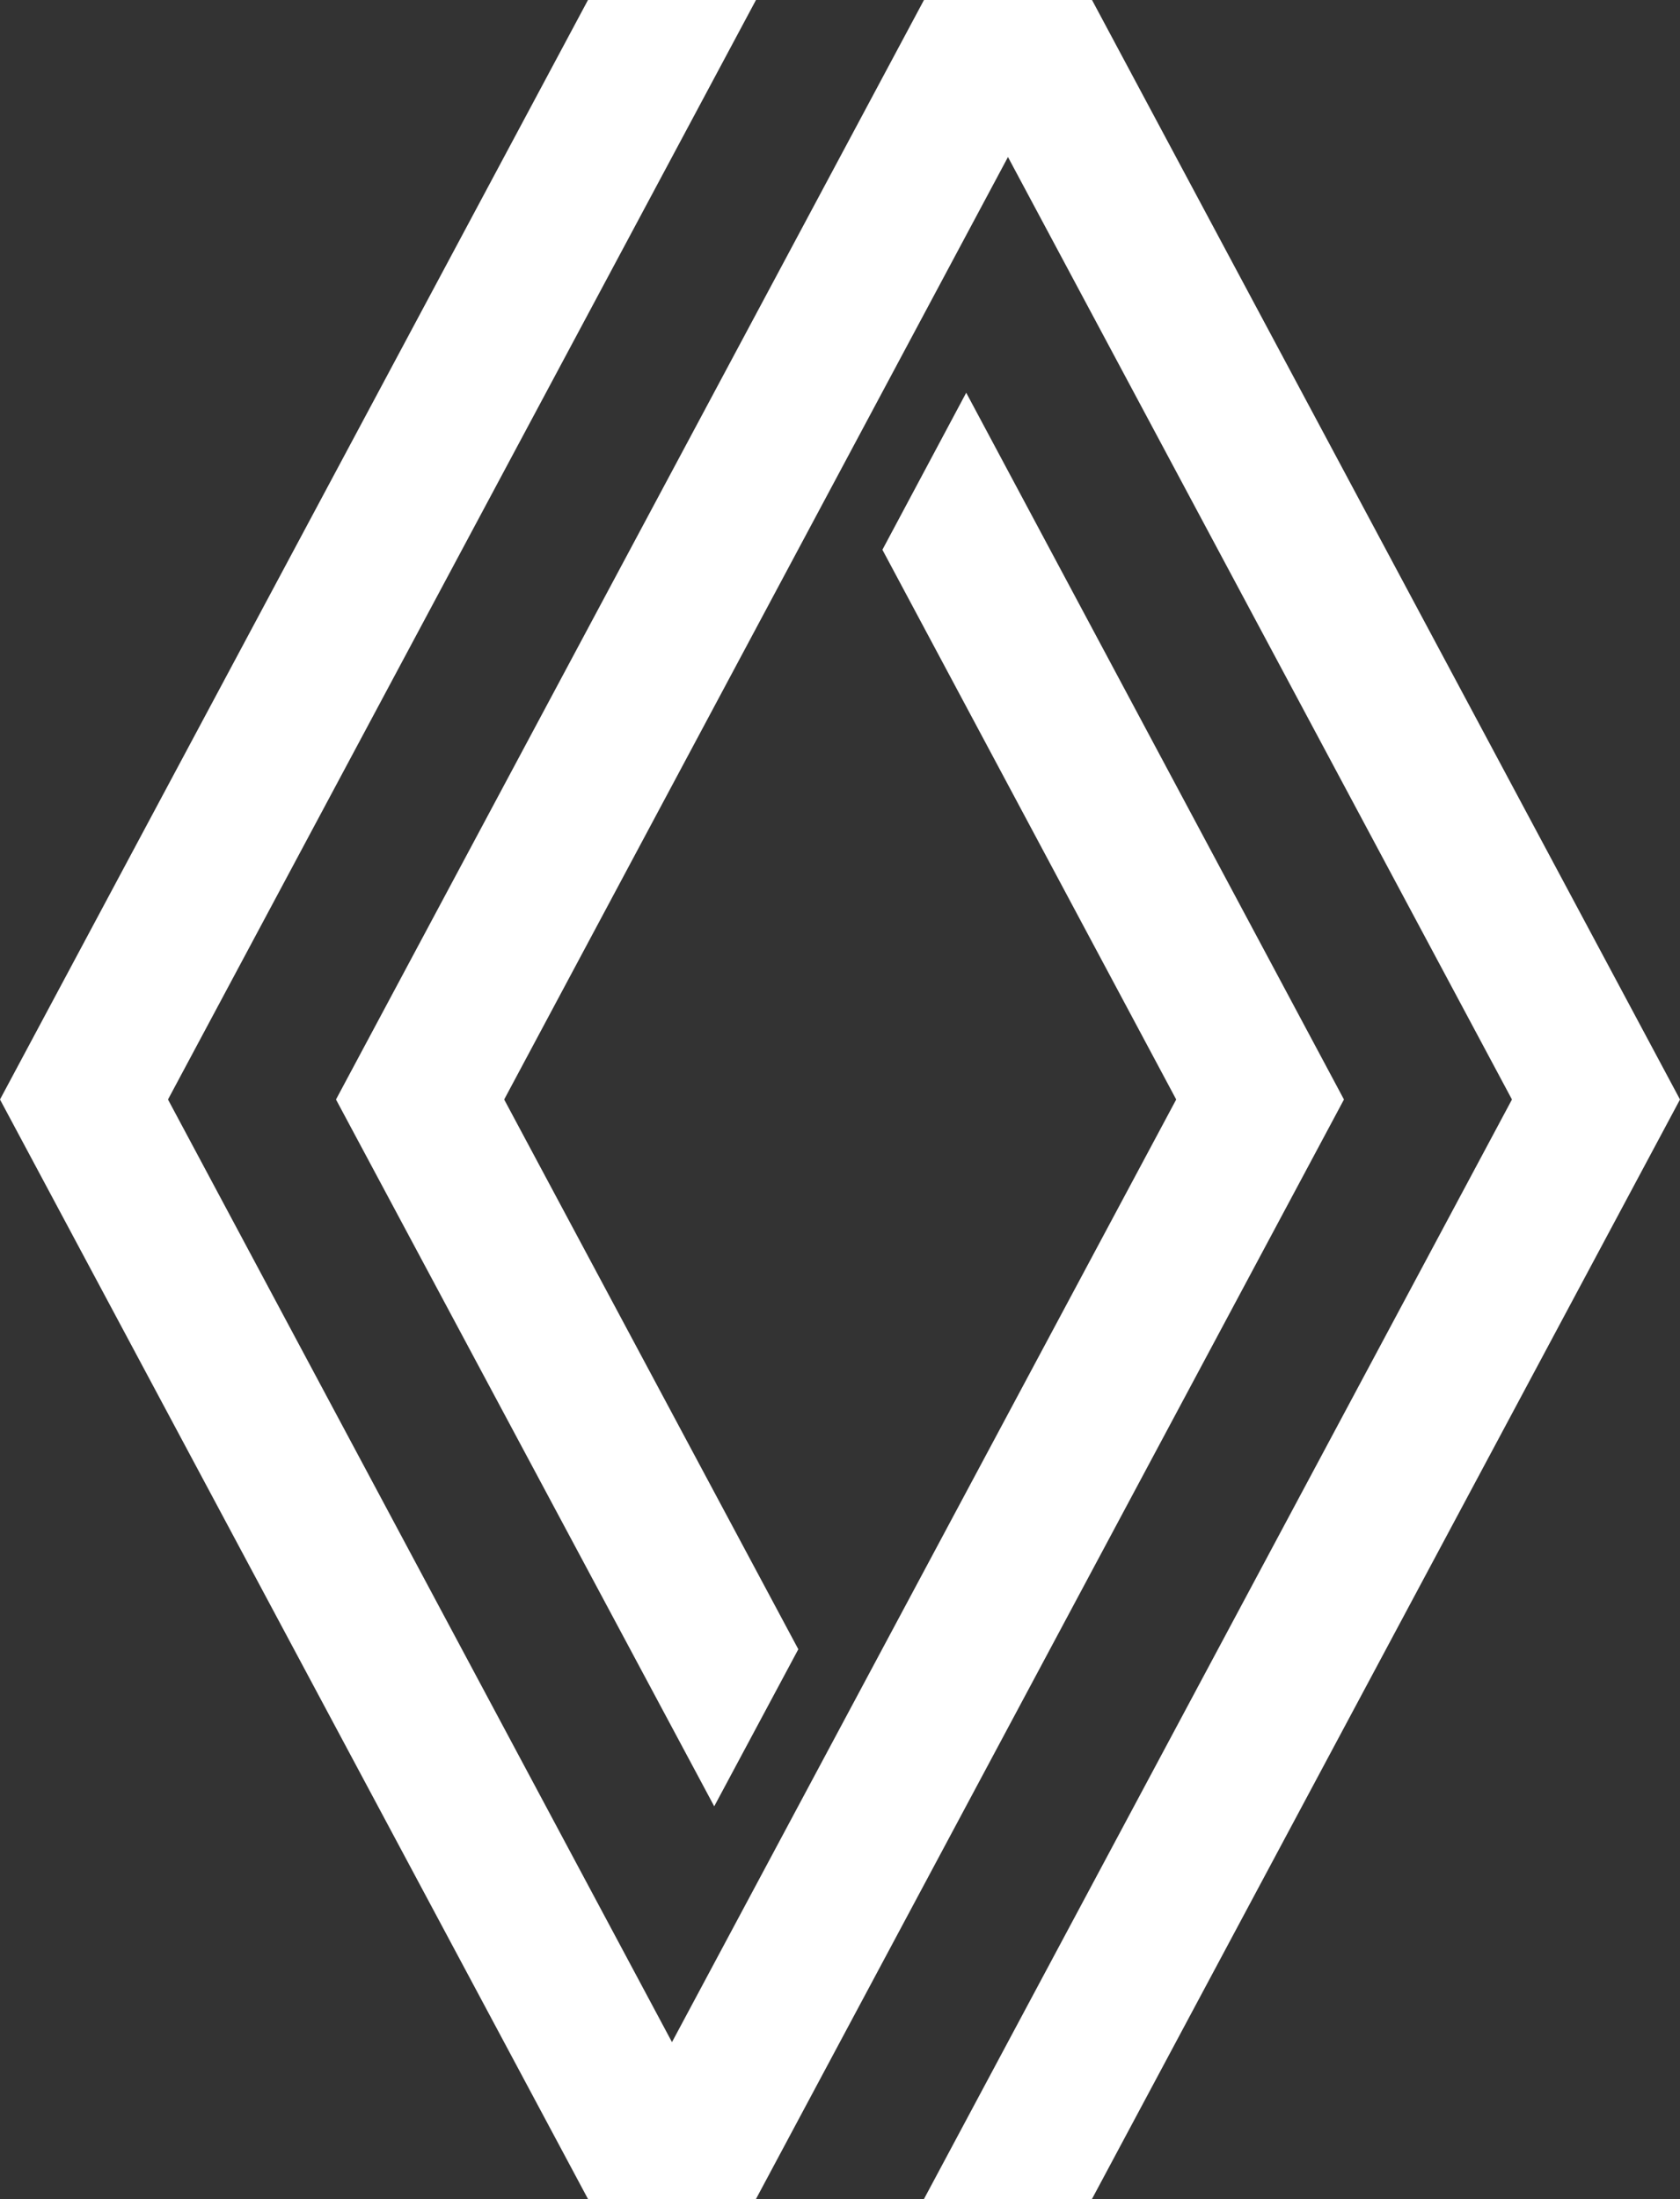
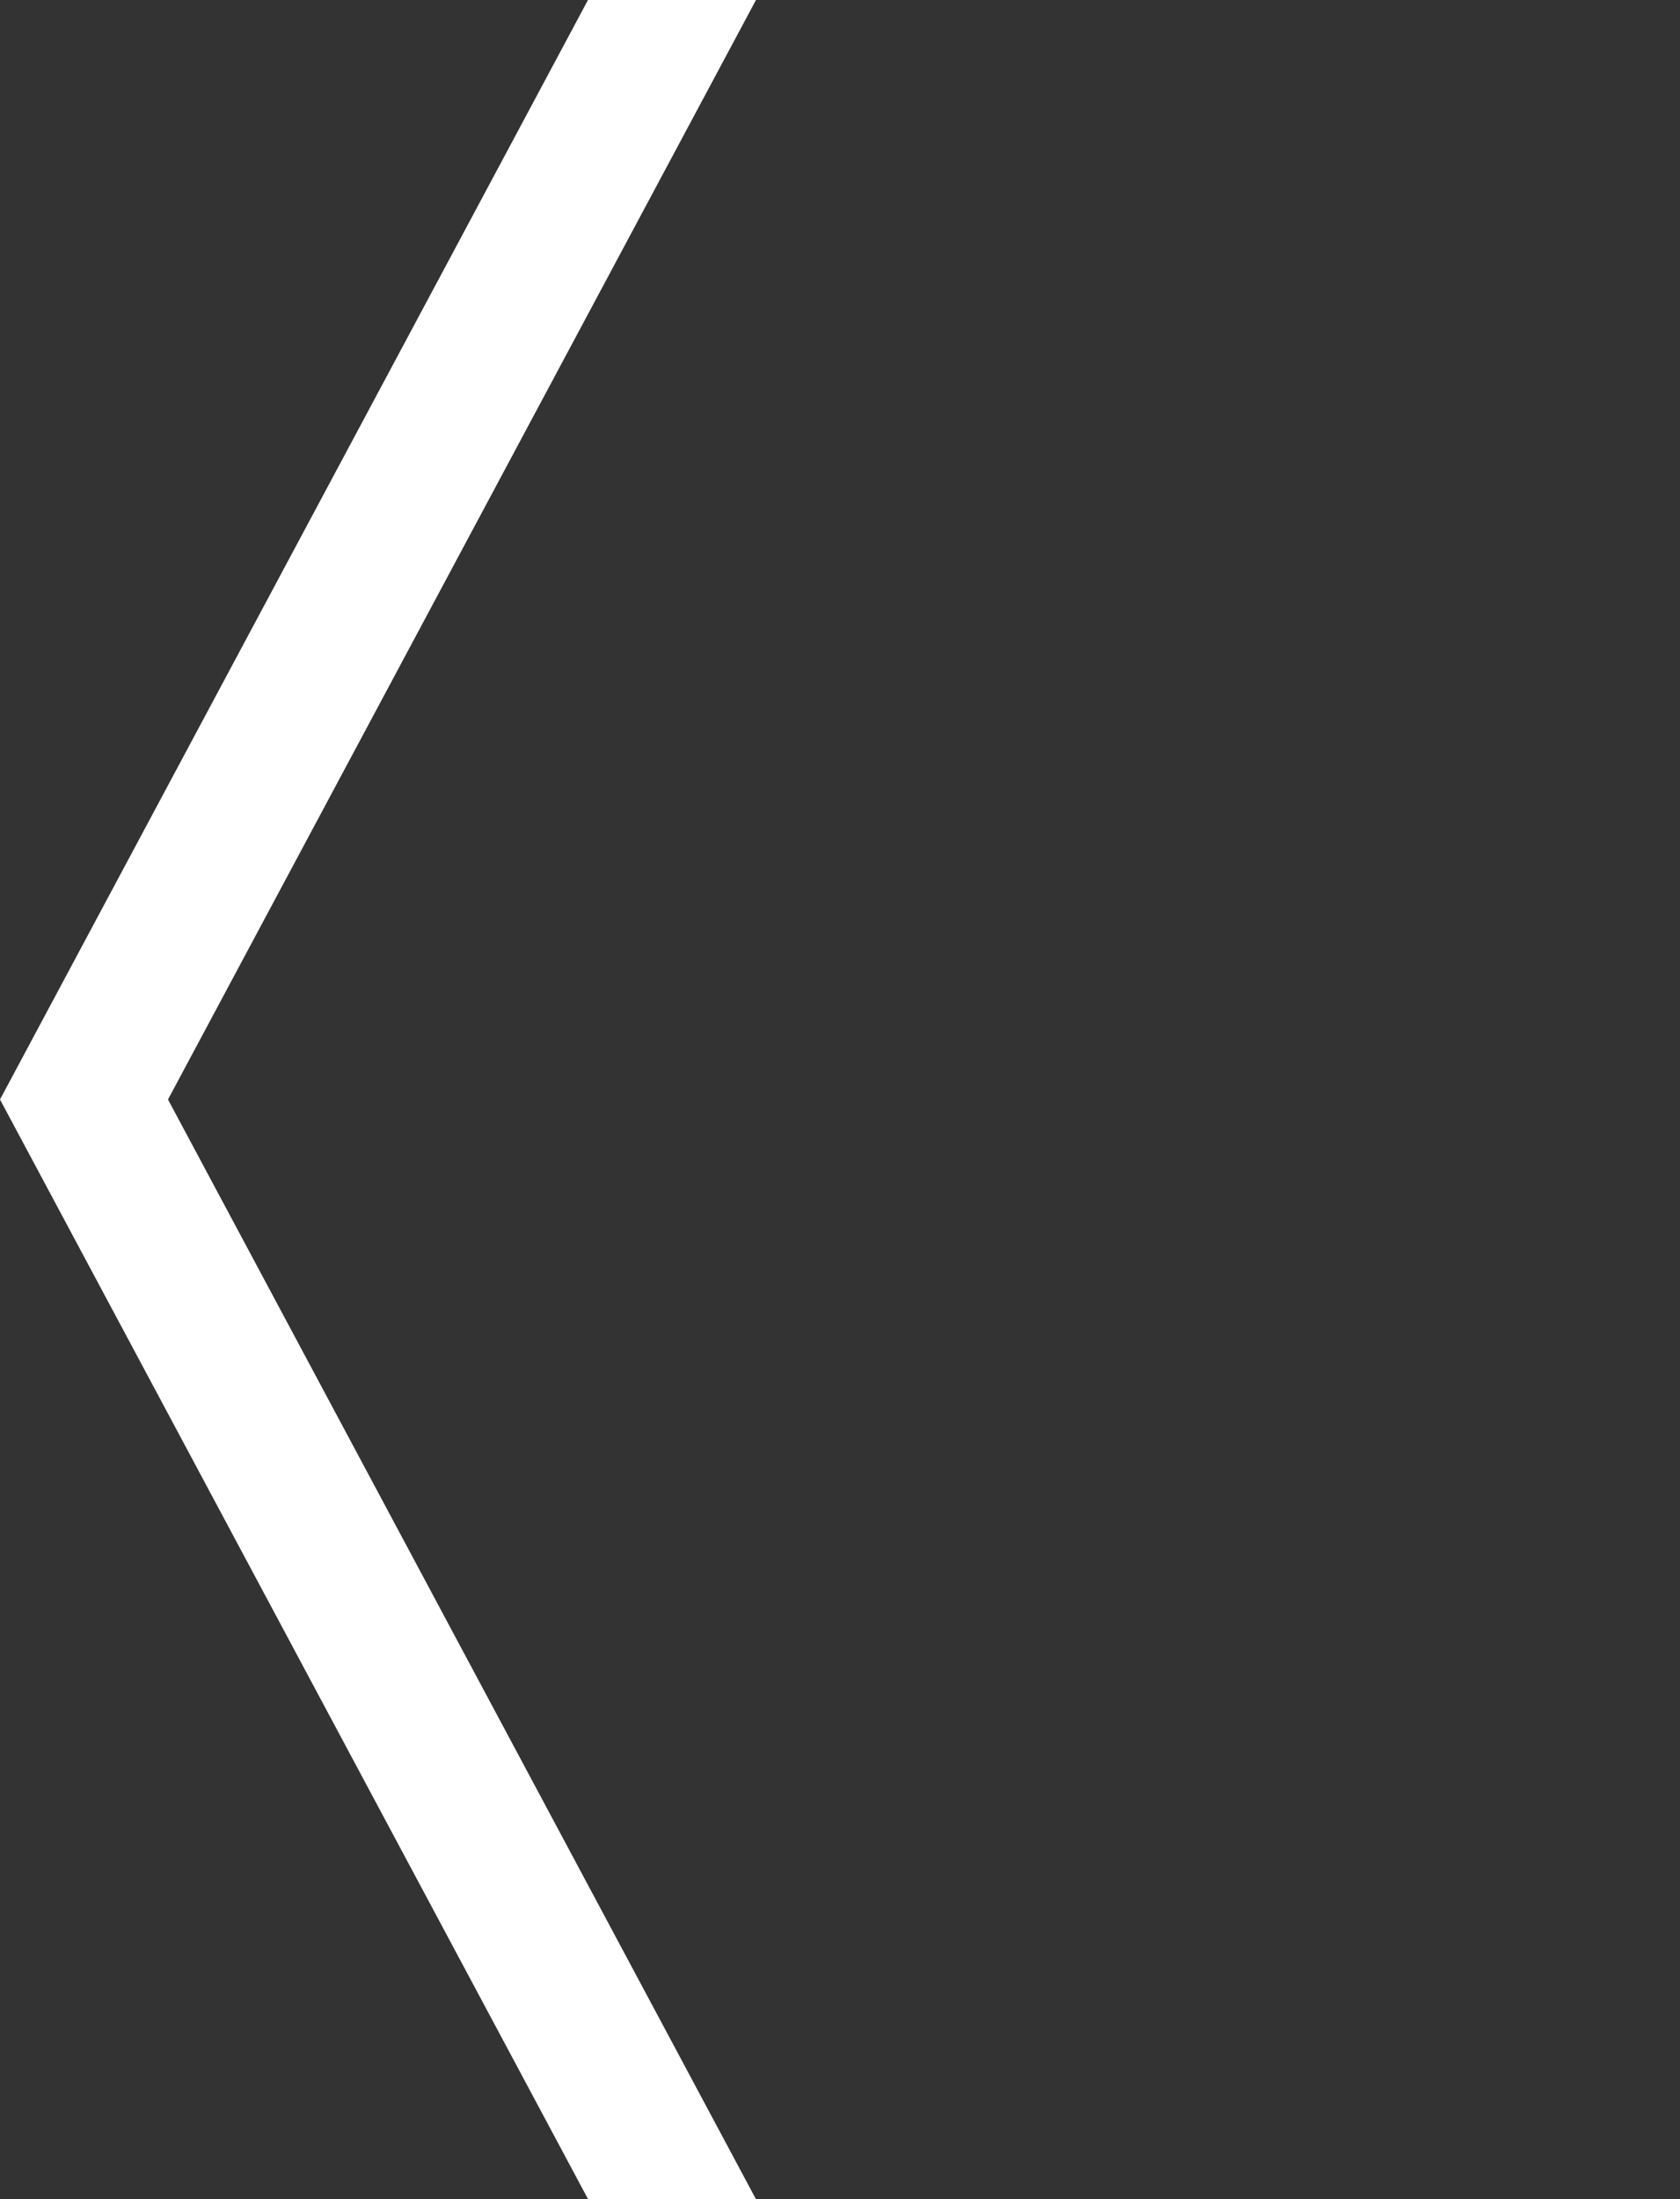
<svg xmlns="http://www.w3.org/2000/svg" width="34.841" height="45.603" viewBox="0 0 34.841 45.603">
  <rect x="0" y="0" width="34.841" height="45.603" fill="#333333" stroke="none" />
  <g id="simbolo_renault_branco" transform="translate(0 0)">
-     <path id="Path_1417" data-name="Path 1417" d="M12.194,0,0,22.8,12.194,45.6h3.484L27.872,22.8,20.038,8.144,18.3,11.4l6.093,11.4L13.936,42.347,3.484,22.8,15.678,0Z" fill="#fff" />
-     <path id="Path_1418" data-name="Path 1418" d="M79.006,0,66.812,22.8l7.844,14.657L76.4,34.2,70.3,22.8,80.748,3.256,91.2,22.8,79.006,45.6h3.484L94.685,22.8,82.491,0Z" transform="translate(-59.844)" fill="#fff" />
+     <path id="Path_1417" data-name="Path 1417" d="M12.194,0,0,22.8,12.194,45.6h3.484l6.093,11.4L13.936,42.347,3.484,22.8,15.678,0Z" fill="#fff" />
  </g>
</svg>